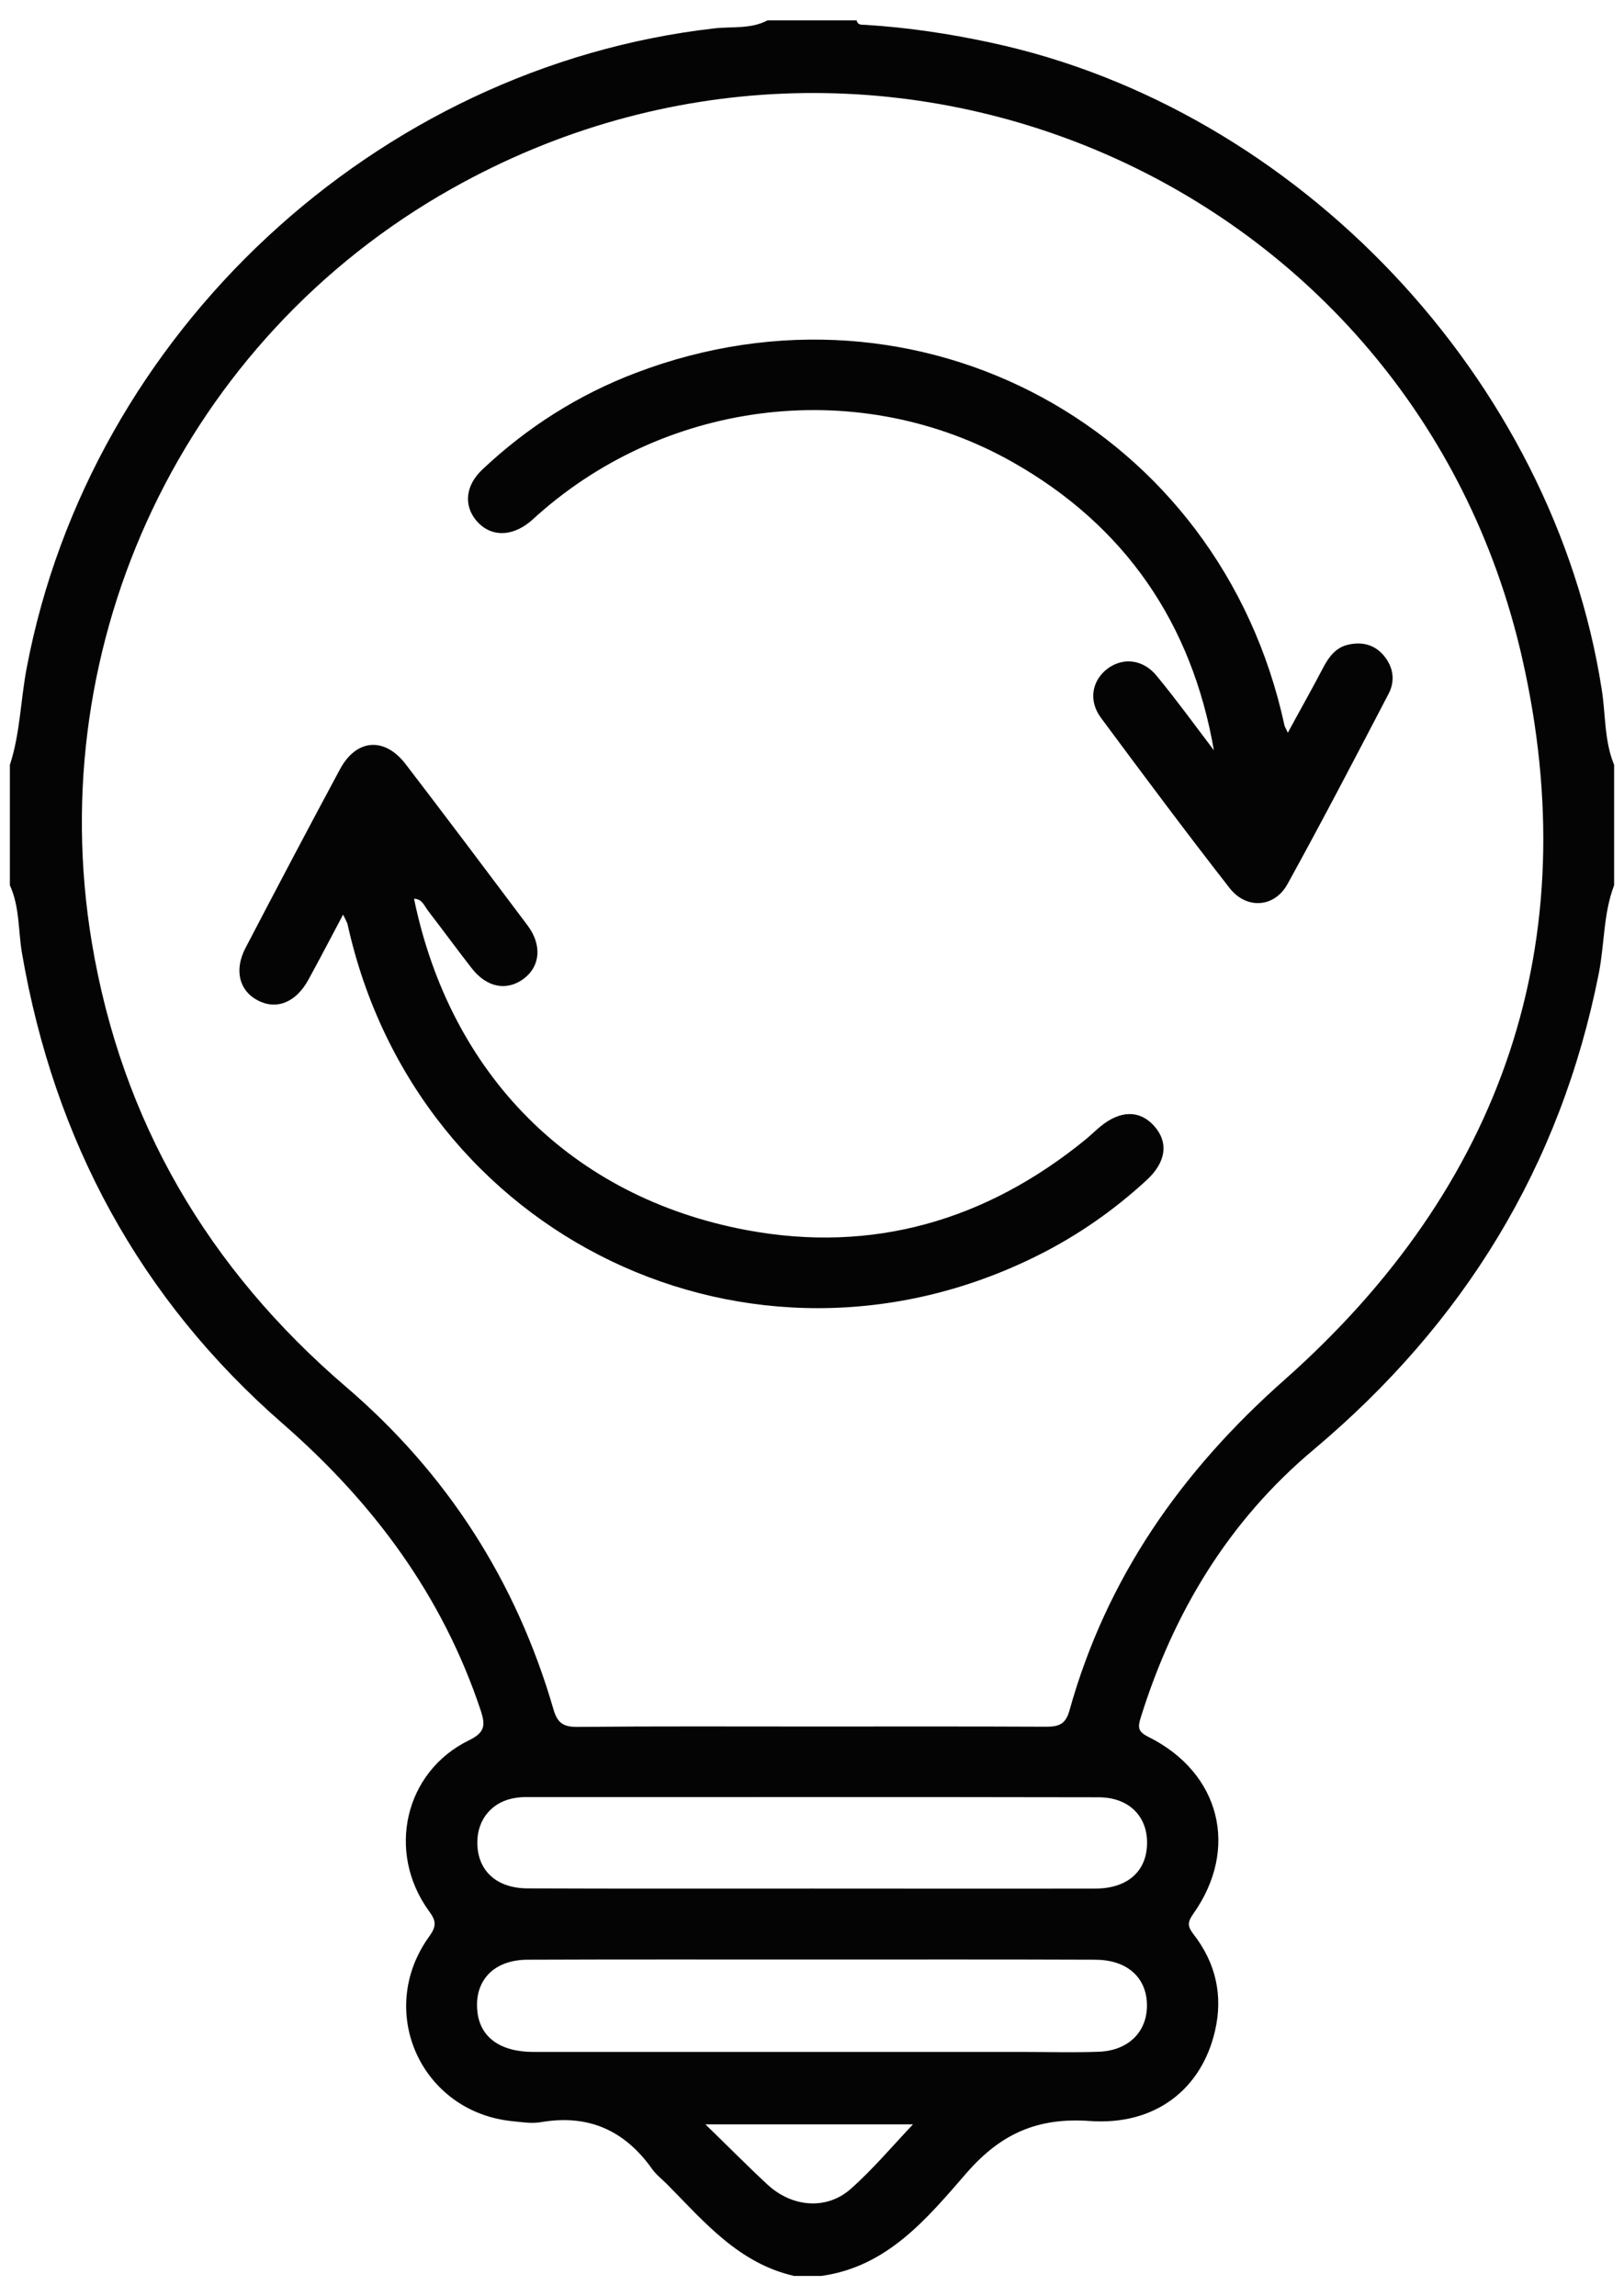
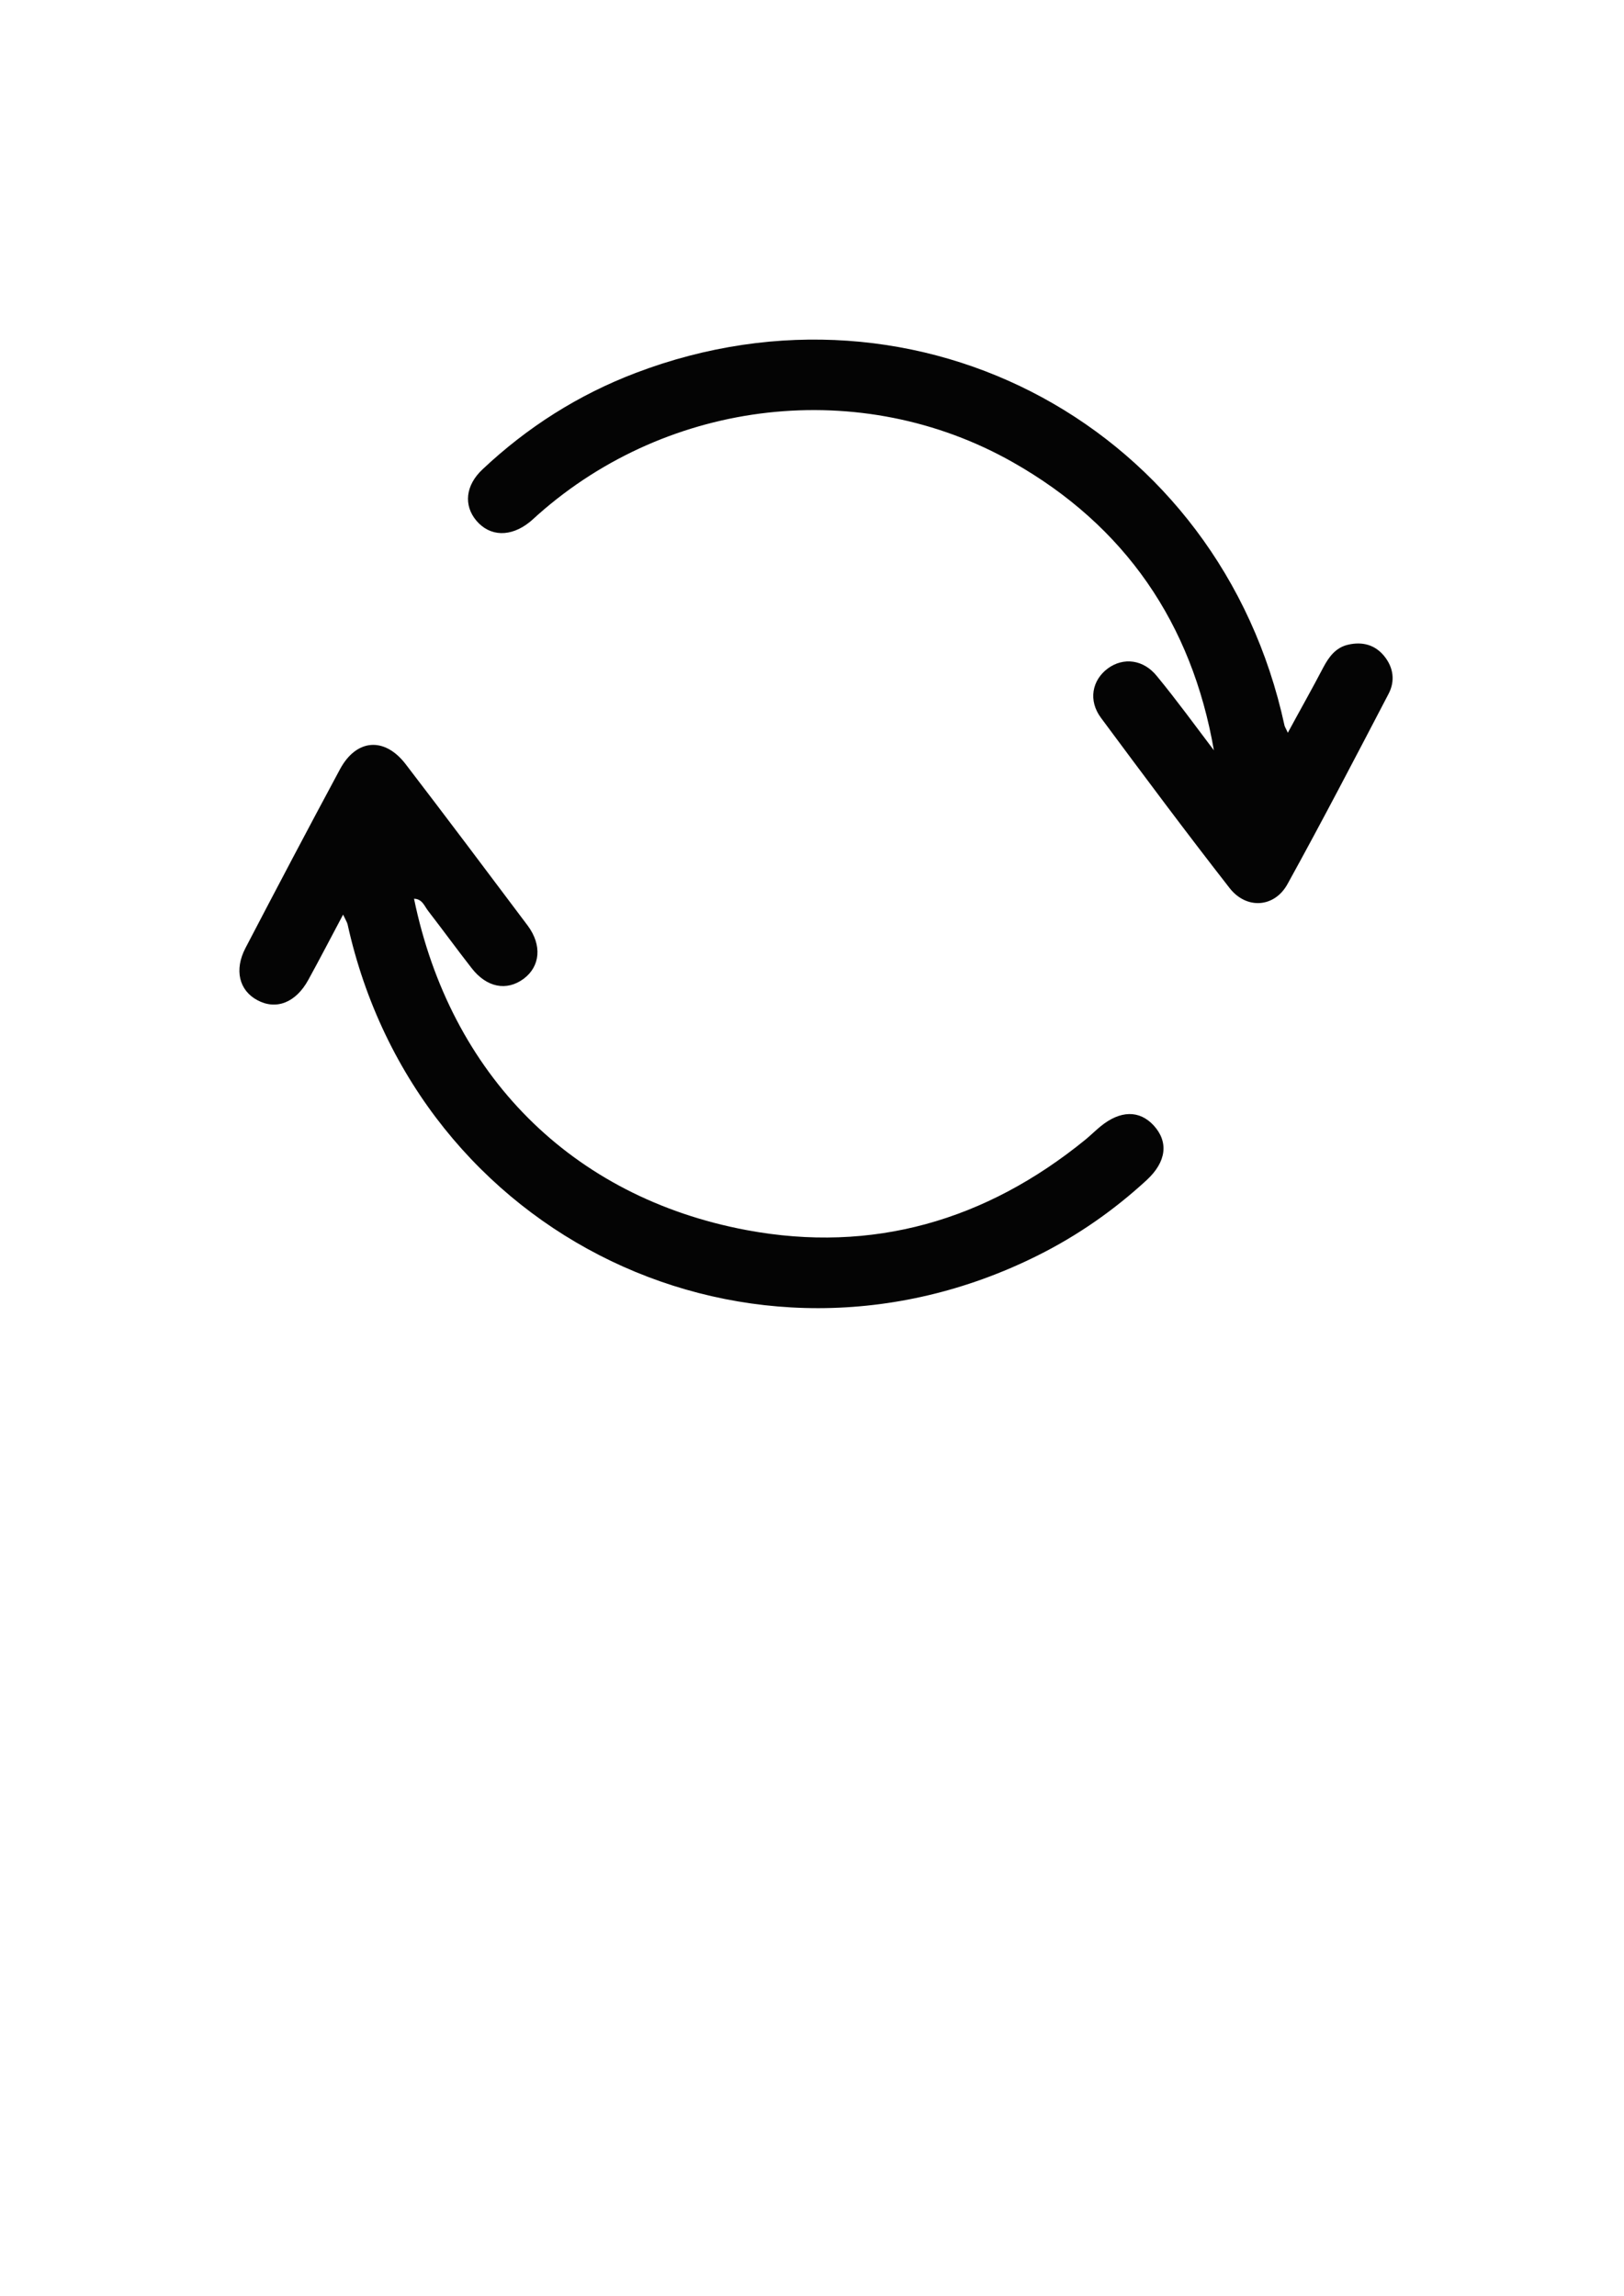
<svg xmlns="http://www.w3.org/2000/svg" version="1.1" id="Layer_1" x="0px" y="0px" viewBox="0 0 87 123" style="enable-background:new 0 0 87 123;" xml:space="preserve">
  <style type="text/css">
	.st0{fill:#040404;}
</style>
  <g>
-     <path class="st0" d="M43.98,121.91c-0.48,0-0.95,0-1.43,0c-2.96-0.67-4.81-2.88-6.8-4.9c-0.28-0.28-0.61-0.53-0.83-0.85   c-1.47-2.06-3.41-2.92-5.93-2.49c-0.5,0.09-1.03,0-1.54-0.05c-4.89-0.49-7.34-5.89-4.46-9.89c0.41-0.57,0.38-0.84-0.02-1.38   c-2.28-3.16-1.29-7.45,2.15-9.13c0.86-0.42,0.89-0.8,0.64-1.58c-2.05-6.16-5.74-11.13-10.61-15.38   C7.48,69.57,2.91,61.09,1.18,51.07c-0.21-1.22-0.12-2.49-0.65-3.65c0-2.15,0-4.3,0-6.45c0.55-1.68,0.57-3.46,0.9-5.19   c3.4-17.96,18.7-32.19,36.84-34.26c0.95-0.11,1.95,0.05,2.85-0.43c1.59,0,3.18,0,4.77,0c0.06,0.27,0.27,0.23,0.46,0.24   c2.26,0.14,4.49,0.47,6.71,0.95C69.54,5.8,83.23,20.3,85.81,36.95c0.21,1.34,0.13,2.73,0.66,4.02c0,2.15,0,4.3,0,6.45   c-0.58,1.52-0.51,3.15-0.82,4.72C83.6,62.48,78.41,70.9,70.36,77.66c-4.53,3.8-7.48,8.68-9.24,14.31   c-0.17,0.54-0.18,0.78,0.41,1.07c3.85,1.92,4.87,5.99,2.39,9.48c-0.32,0.46-0.3,0.67,0.02,1.09c1.19,1.53,1.59,3.28,1.15,5.17   c-0.71,3.1-3.18,5.08-6.7,4.83c-2.8-0.2-4.76,0.67-6.59,2.76C49.68,118.81,47.54,121.43,43.98,121.91z M43.5,92.48   c4.18,0,8.35-0.01,12.53,0.01c0.67,0,1.05-0.11,1.26-0.86c1.98-7.1,5.99-12.82,11.5-17.7C80.51,63.55,85,50.44,81.54,35.23   C75.72,9.69,47.06-2.75,24.21,10.1C9.86,18.17,2.23,34.35,4.92,50.49c1.6,9.58,6.24,17.47,13.61,23.79   c5.42,4.64,9.13,10.42,11.12,17.28c0.22,0.77,0.57,0.95,1.32,0.94C35.15,92.46,39.32,92.48,43.5,92.48z M43.51,104.96   c-5.09,0-10.17-0.01-15.26,0.01c-1.79,0.01-2.84,1.11-2.68,2.74c0.13,1.4,1.21,2.2,3.01,2.2c8.74,0,17.48,0,26.23,0   c1.35,0,2.7,0.04,4.05-0.01c1.64-0.06,2.66-1.13,2.58-2.64c-0.08-1.41-1.12-2.29-2.79-2.29C53.61,104.95,48.56,104.96,43.51,104.96   z M43.53,101.16c5.05,0,10.09,0.01,15.14,0c1.73,0,2.76-0.92,2.78-2.42c0.02-1.46-0.98-2.47-2.6-2.47   c-10.25-0.02-20.5-0.01-30.75-0.01c-0.16,0-0.32,0.02-0.47,0.04c-1.24,0.18-2.05,1.12-2.06,2.37c-0.01,1.51,1.01,2.48,2.71,2.48   C33.36,101.17,38.44,101.16,43.53,101.16z M48.91,113.79c-3.61,0-7.23,0-11.12,0c1.24,1.2,2.26,2.24,3.33,3.23   c1.31,1.21,3.15,1.37,4.44,0.24C46.76,116.2,47.8,114.96,48.91,113.79z" />
    <path class="st0" d="M65.03,40.19c-1.18-6.79-4.75-12.02-10.77-15.43c-8.12-4.6-18.4-3.42-25.43,2.8c-0.15,0.13-0.29,0.27-0.45,0.4   c-1.02,0.82-2.13,0.79-2.86-0.07c-0.69-0.82-0.59-1.89,0.33-2.75c2.4-2.26,5.14-4,8.22-5.17c15.17-5.77,31.3,3,34.74,18.88   c0.01,0.07,0.06,0.13,0.18,0.4c0.67-1.24,1.3-2.35,1.89-3.48c0.31-0.59,0.68-1.09,1.35-1.24c0.75-0.17,1.43,0,1.93,0.62   c0.5,0.62,0.58,1.34,0.23,2.01c-1.78,3.41-3.56,6.83-5.42,10.2c-0.7,1.26-2.19,1.36-3.09,0.22c-2.35-3.01-4.63-6.07-6.9-9.13   c-0.69-0.93-0.48-2.01,0.36-2.64c0.84-0.62,1.92-0.49,2.64,0.41C63.05,37.52,64.03,38.87,65.03,40.19z" />
    <path class="st0" d="M18.38,48.99c-0.67,1.26-1.25,2.38-1.86,3.49c-0.67,1.23-1.73,1.64-2.74,1.09c-0.97-0.52-1.24-1.62-0.63-2.79   c1.67-3.2,3.35-6.39,5.06-9.57c0.88-1.64,2.39-1.75,3.52-0.28c2.2,2.87,4.37,5.76,6.54,8.65c0.78,1.05,0.67,2.19-0.22,2.85   c-0.91,0.67-1.98,0.47-2.79-0.58c-0.78-1-1.53-2.03-2.31-3.04c-0.21-0.26-0.32-0.66-0.77-0.67c1.94,9.41,8.42,15.99,17.82,17.75   c6.75,1.26,12.82-0.51,18.14-4.84c0.28-0.23,0.53-0.48,0.81-0.71c1.06-0.87,2.09-0.89,2.86-0.05c0.8,0.88,0.68,1.94-0.38,2.92   c-1.76,1.62-3.71,2.98-5.86,4.05C40.24,74.9,22.33,66.3,18.62,49.51C18.59,49.4,18.53,49.3,18.38,48.99z" />
  </g>
</svg>